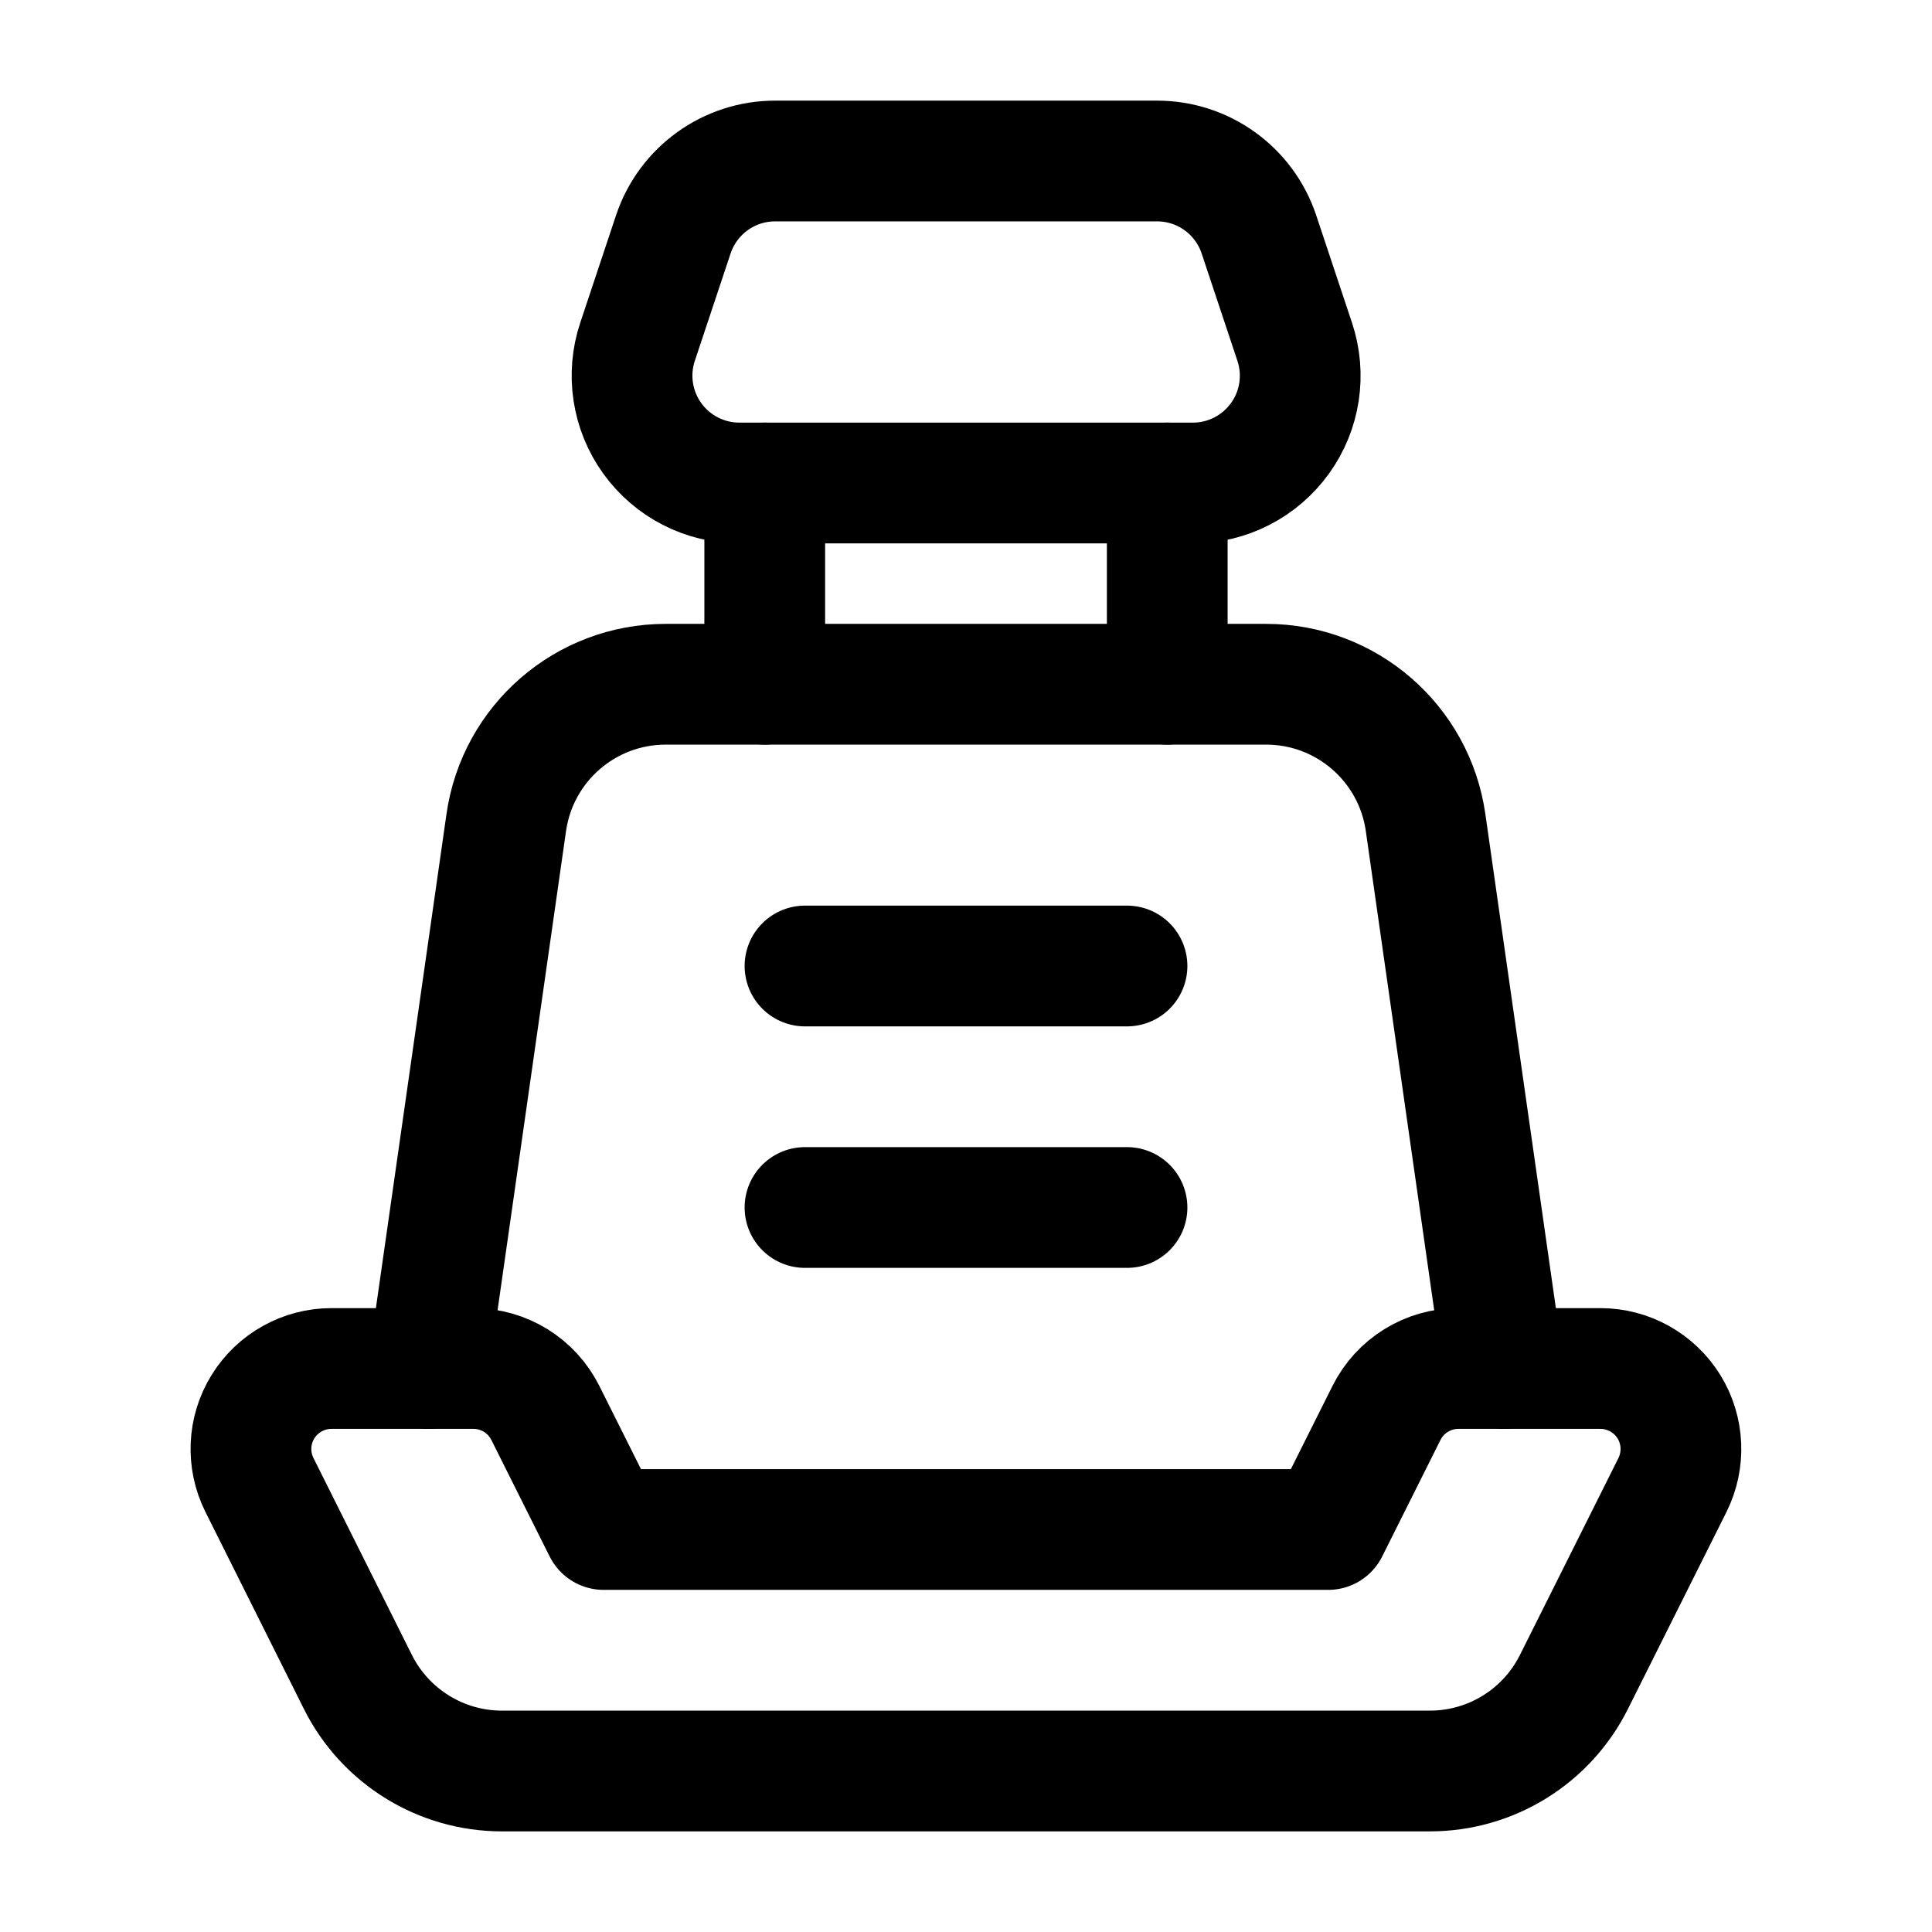
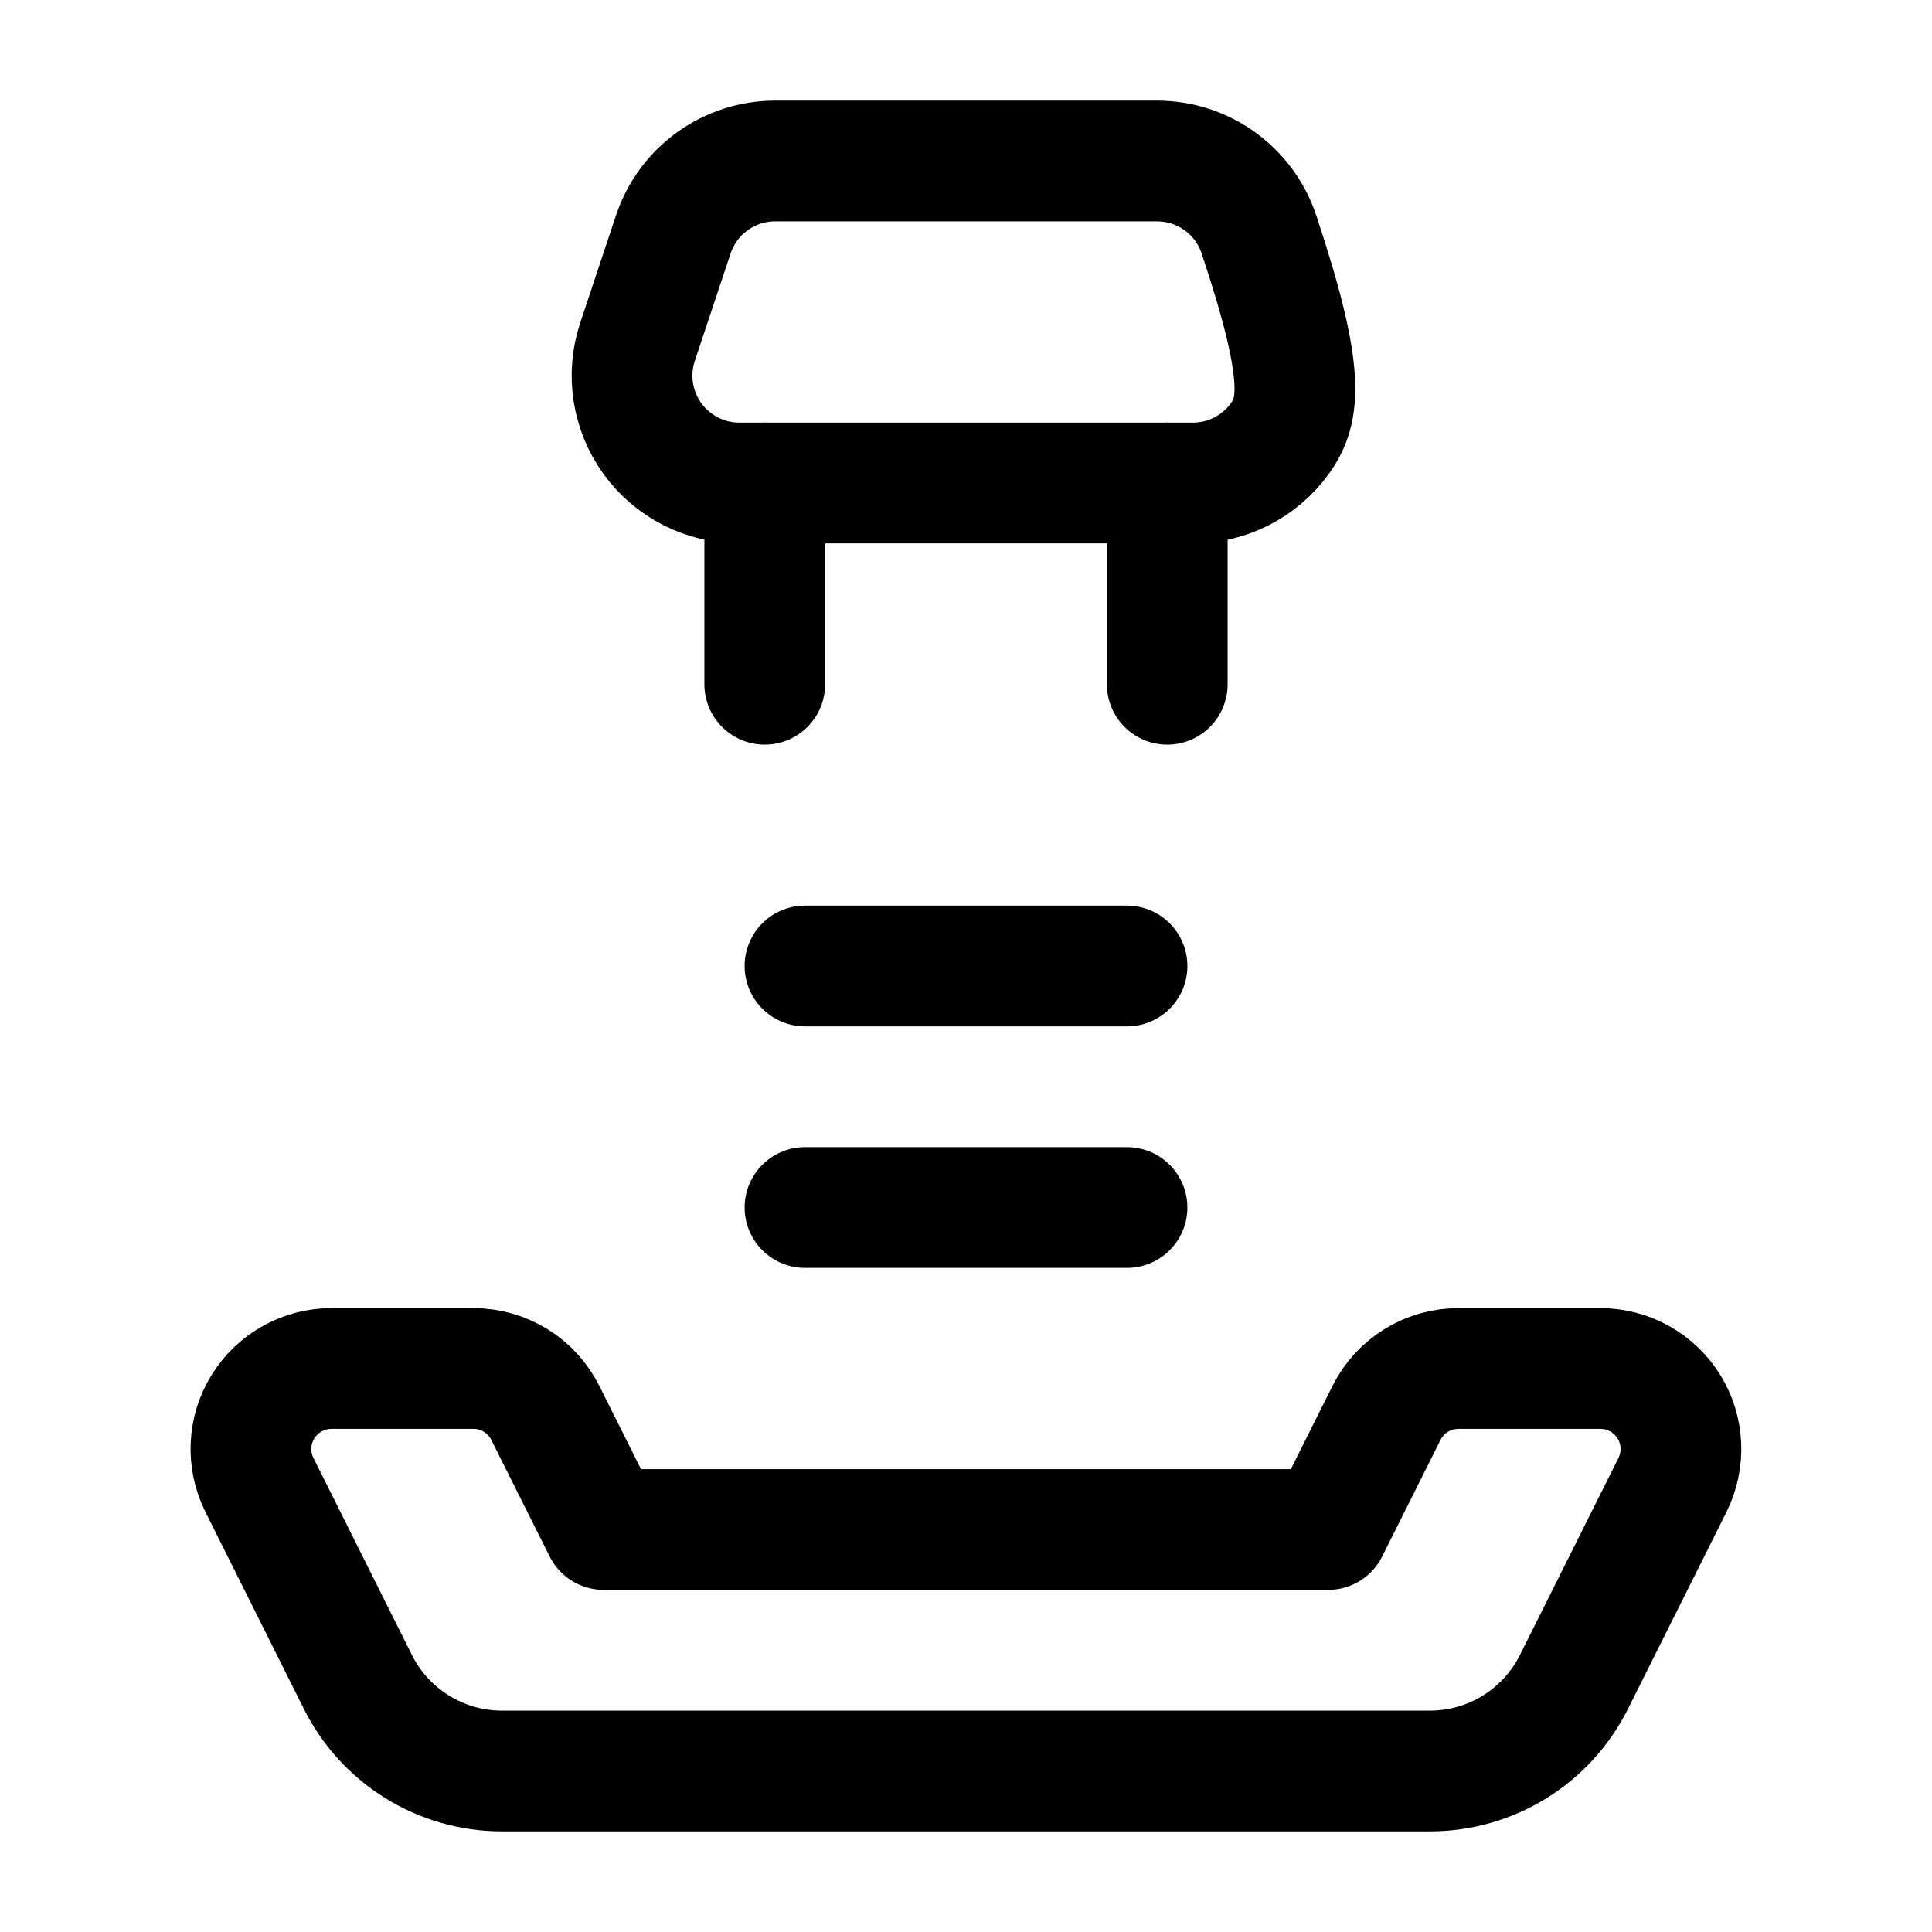
<svg xmlns="http://www.w3.org/2000/svg" width="24" height="24" viewBox="0 0 24 24" fill="none">
-   <path d="M5.32 17L6.289 10.217C6.43 9.232 7.274 8.5 8.269 8.5H15.729C16.724 8.5 17.568 9.232 17.709 10.217L18.677 17" stroke="black" stroke-width="1.5" stroke-linecap="round" stroke-linejoin="round" />
  <path d="M10 12H14" stroke="black" stroke-width="1.5" stroke-linecap="round" stroke-linejoin="round" />
  <path d="M10 15H14" stroke="black" stroke-width="1.5" stroke-linecap="round" stroke-linejoin="round" />
  <path fill-rule="evenodd" clip-rule="evenodd" d="M17.763 22H6.235C5.478 22 4.785 21.572 4.446 20.894L3.223 18.447C3.068 18.137 3.084 17.769 3.267 17.474C3.449 17.18 3.771 17 4.117 17H5.881C6.26 17 6.606 17.214 6.775 17.553L7.499 19H16.499L17.223 17.553C17.392 17.214 17.738 17 18.117 17H19.881C20.228 17 20.549 17.18 20.732 17.474C20.914 17.769 20.93 18.137 20.776 18.447L19.552 20.894C19.213 21.572 18.521 22 17.763 22Z" stroke="black" stroke-width="1.5" stroke-linecap="round" stroke-linejoin="round" />
  <path d="M9.5 6V8.5" stroke="black" stroke-width="1.5" stroke-linecap="round" stroke-linejoin="round" />
  <path d="M14.5 6V8.5" stroke="black" stroke-width="1.5" stroke-linecap="round" stroke-linejoin="round" />
-   <path fill-rule="evenodd" clip-rule="evenodd" d="M14.819 6H9.185C8.756 6 8.354 5.794 8.103 5.446C7.853 5.099 7.784 4.652 7.92 4.245L8.364 2.912C8.546 2.367 9.055 2 9.629 2H14.374C14.948 2 15.457 2.367 15.639 2.912L16.083 4.245C16.219 4.652 16.151 5.099 15.9 5.446C15.649 5.794 15.247 6 14.819 6V6Z" stroke="black" stroke-width="1.5" stroke-linecap="round" stroke-linejoin="round" />
+   <path fill-rule="evenodd" clip-rule="evenodd" d="M14.819 6H9.185C8.756 6 8.354 5.794 8.103 5.446C7.853 5.099 7.784 4.652 7.92 4.245L8.364 2.912C8.546 2.367 9.055 2 9.629 2H14.374C14.948 2 15.457 2.367 15.639 2.912C16.219 4.652 16.151 5.099 15.9 5.446C15.649 5.794 15.247 6 14.819 6V6Z" stroke="black" stroke-width="1.5" stroke-linecap="round" stroke-linejoin="round" />
</svg>